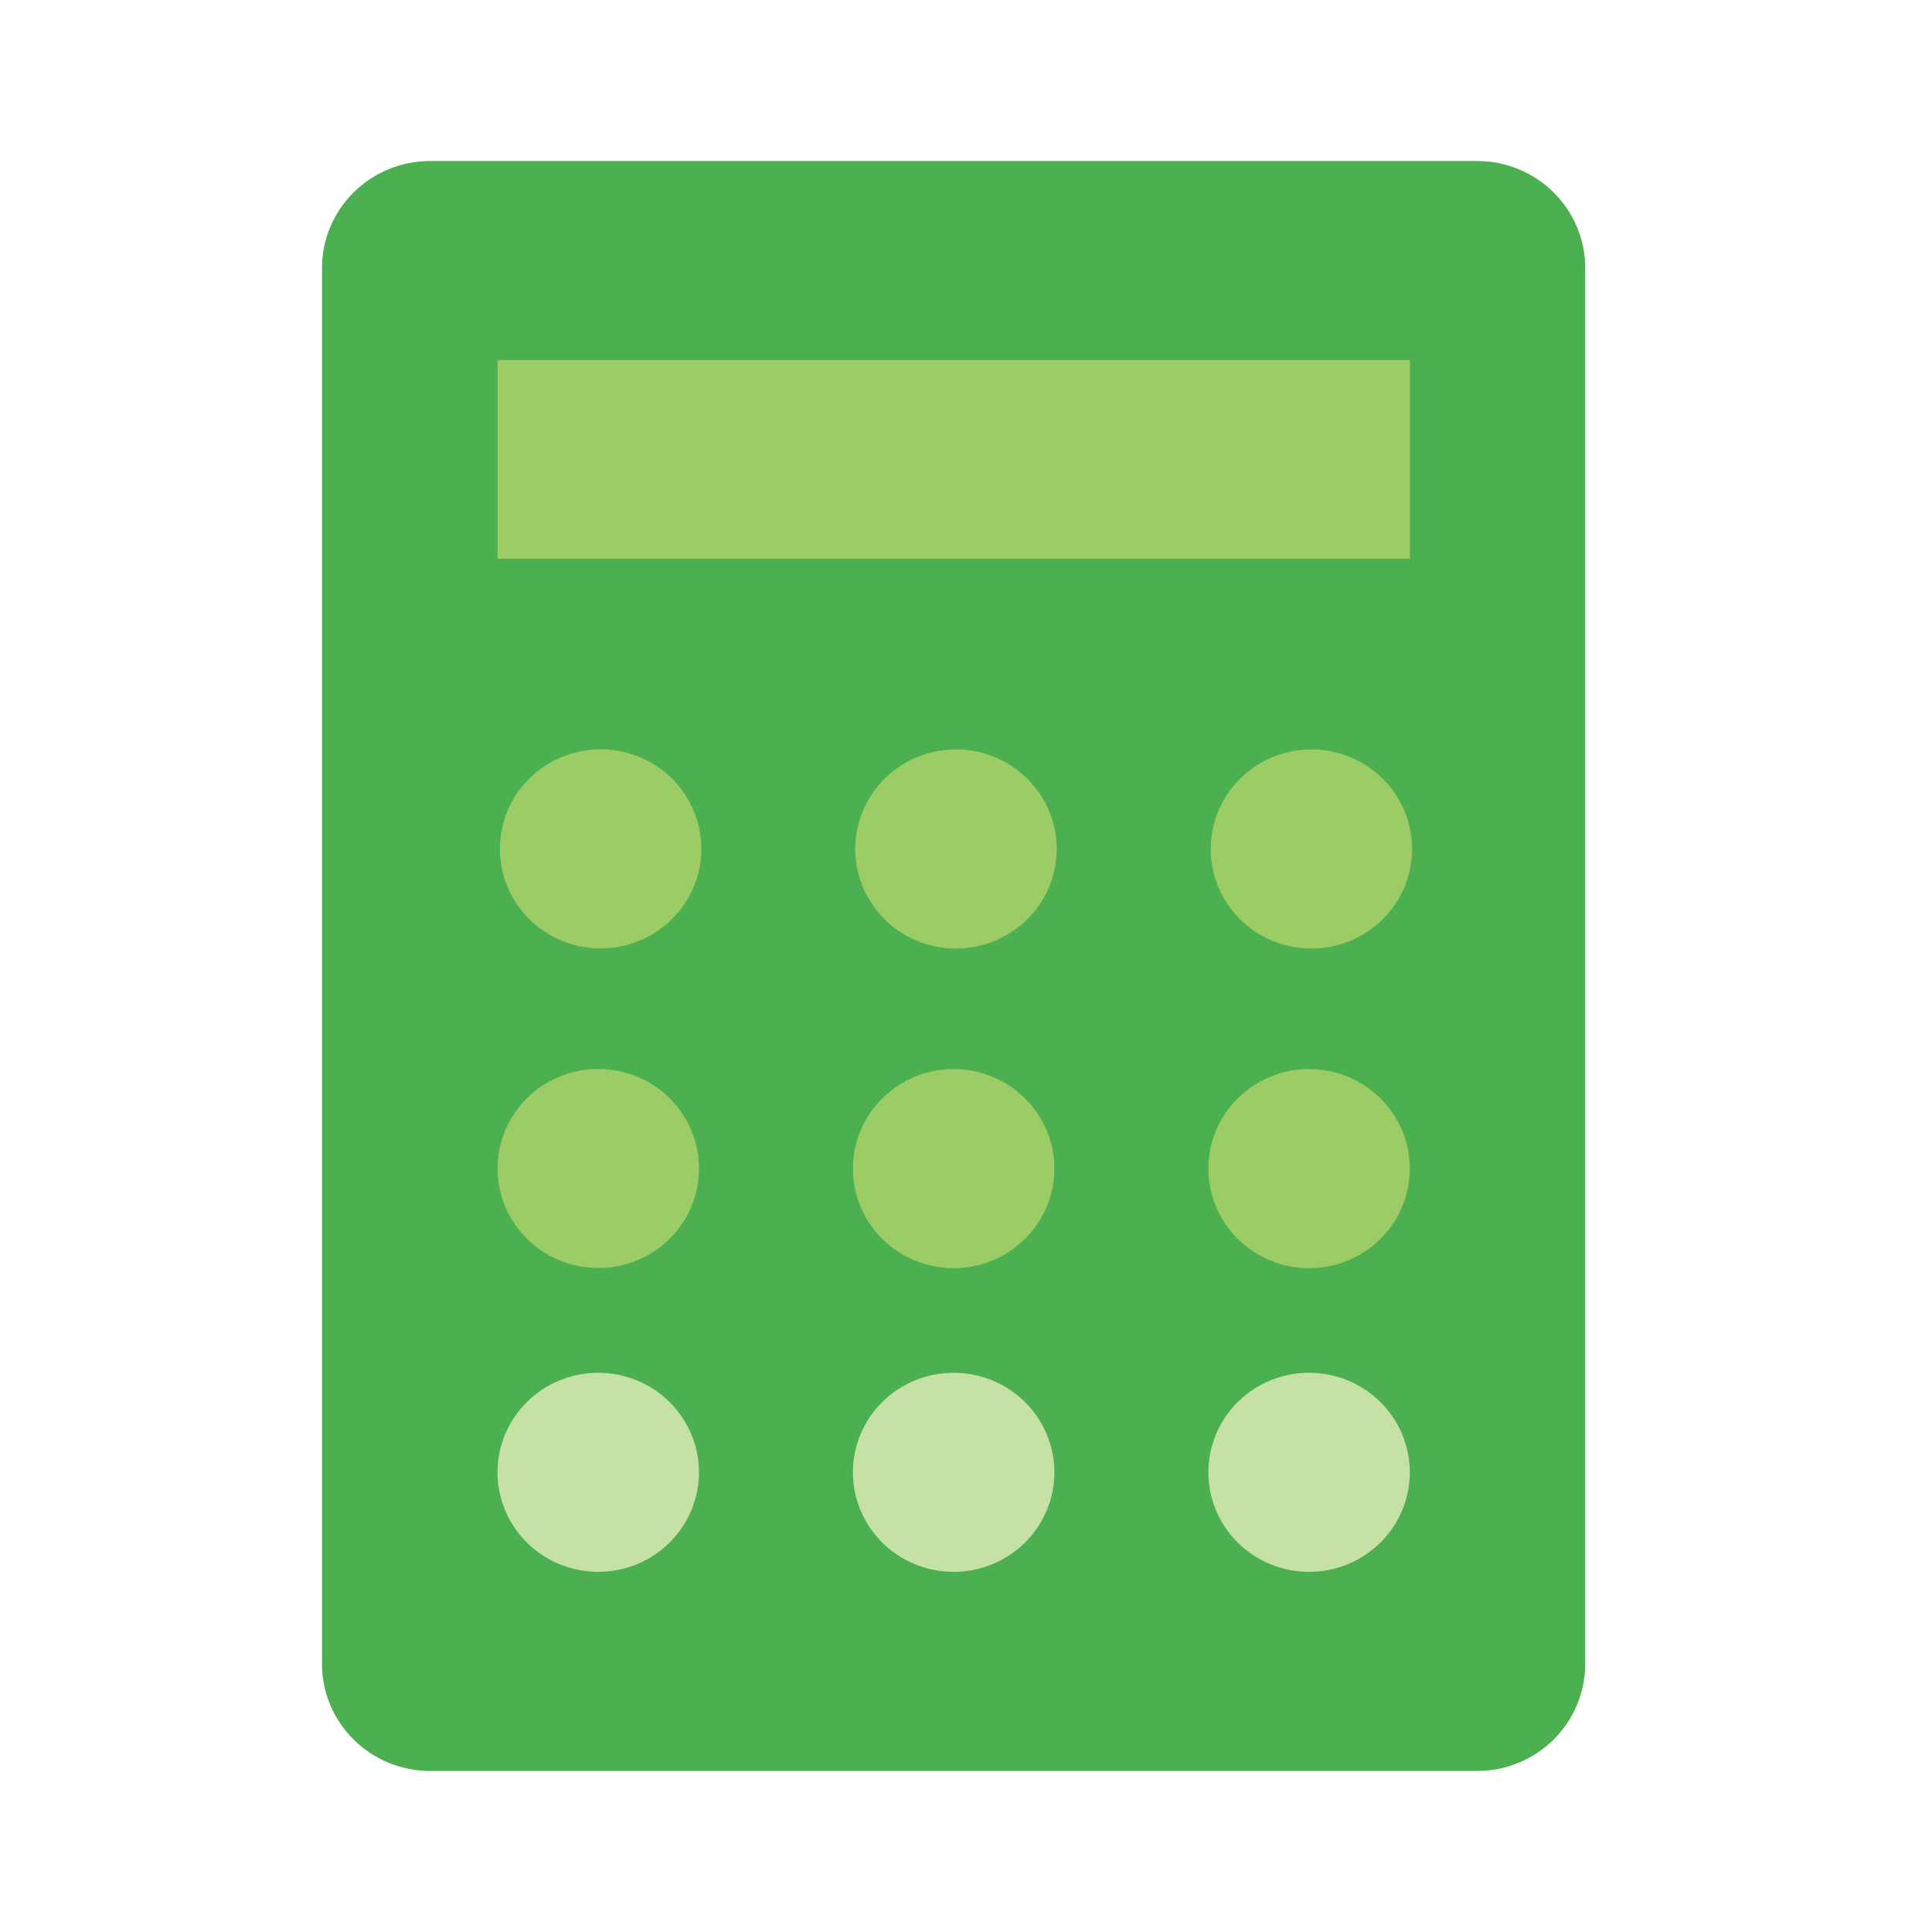
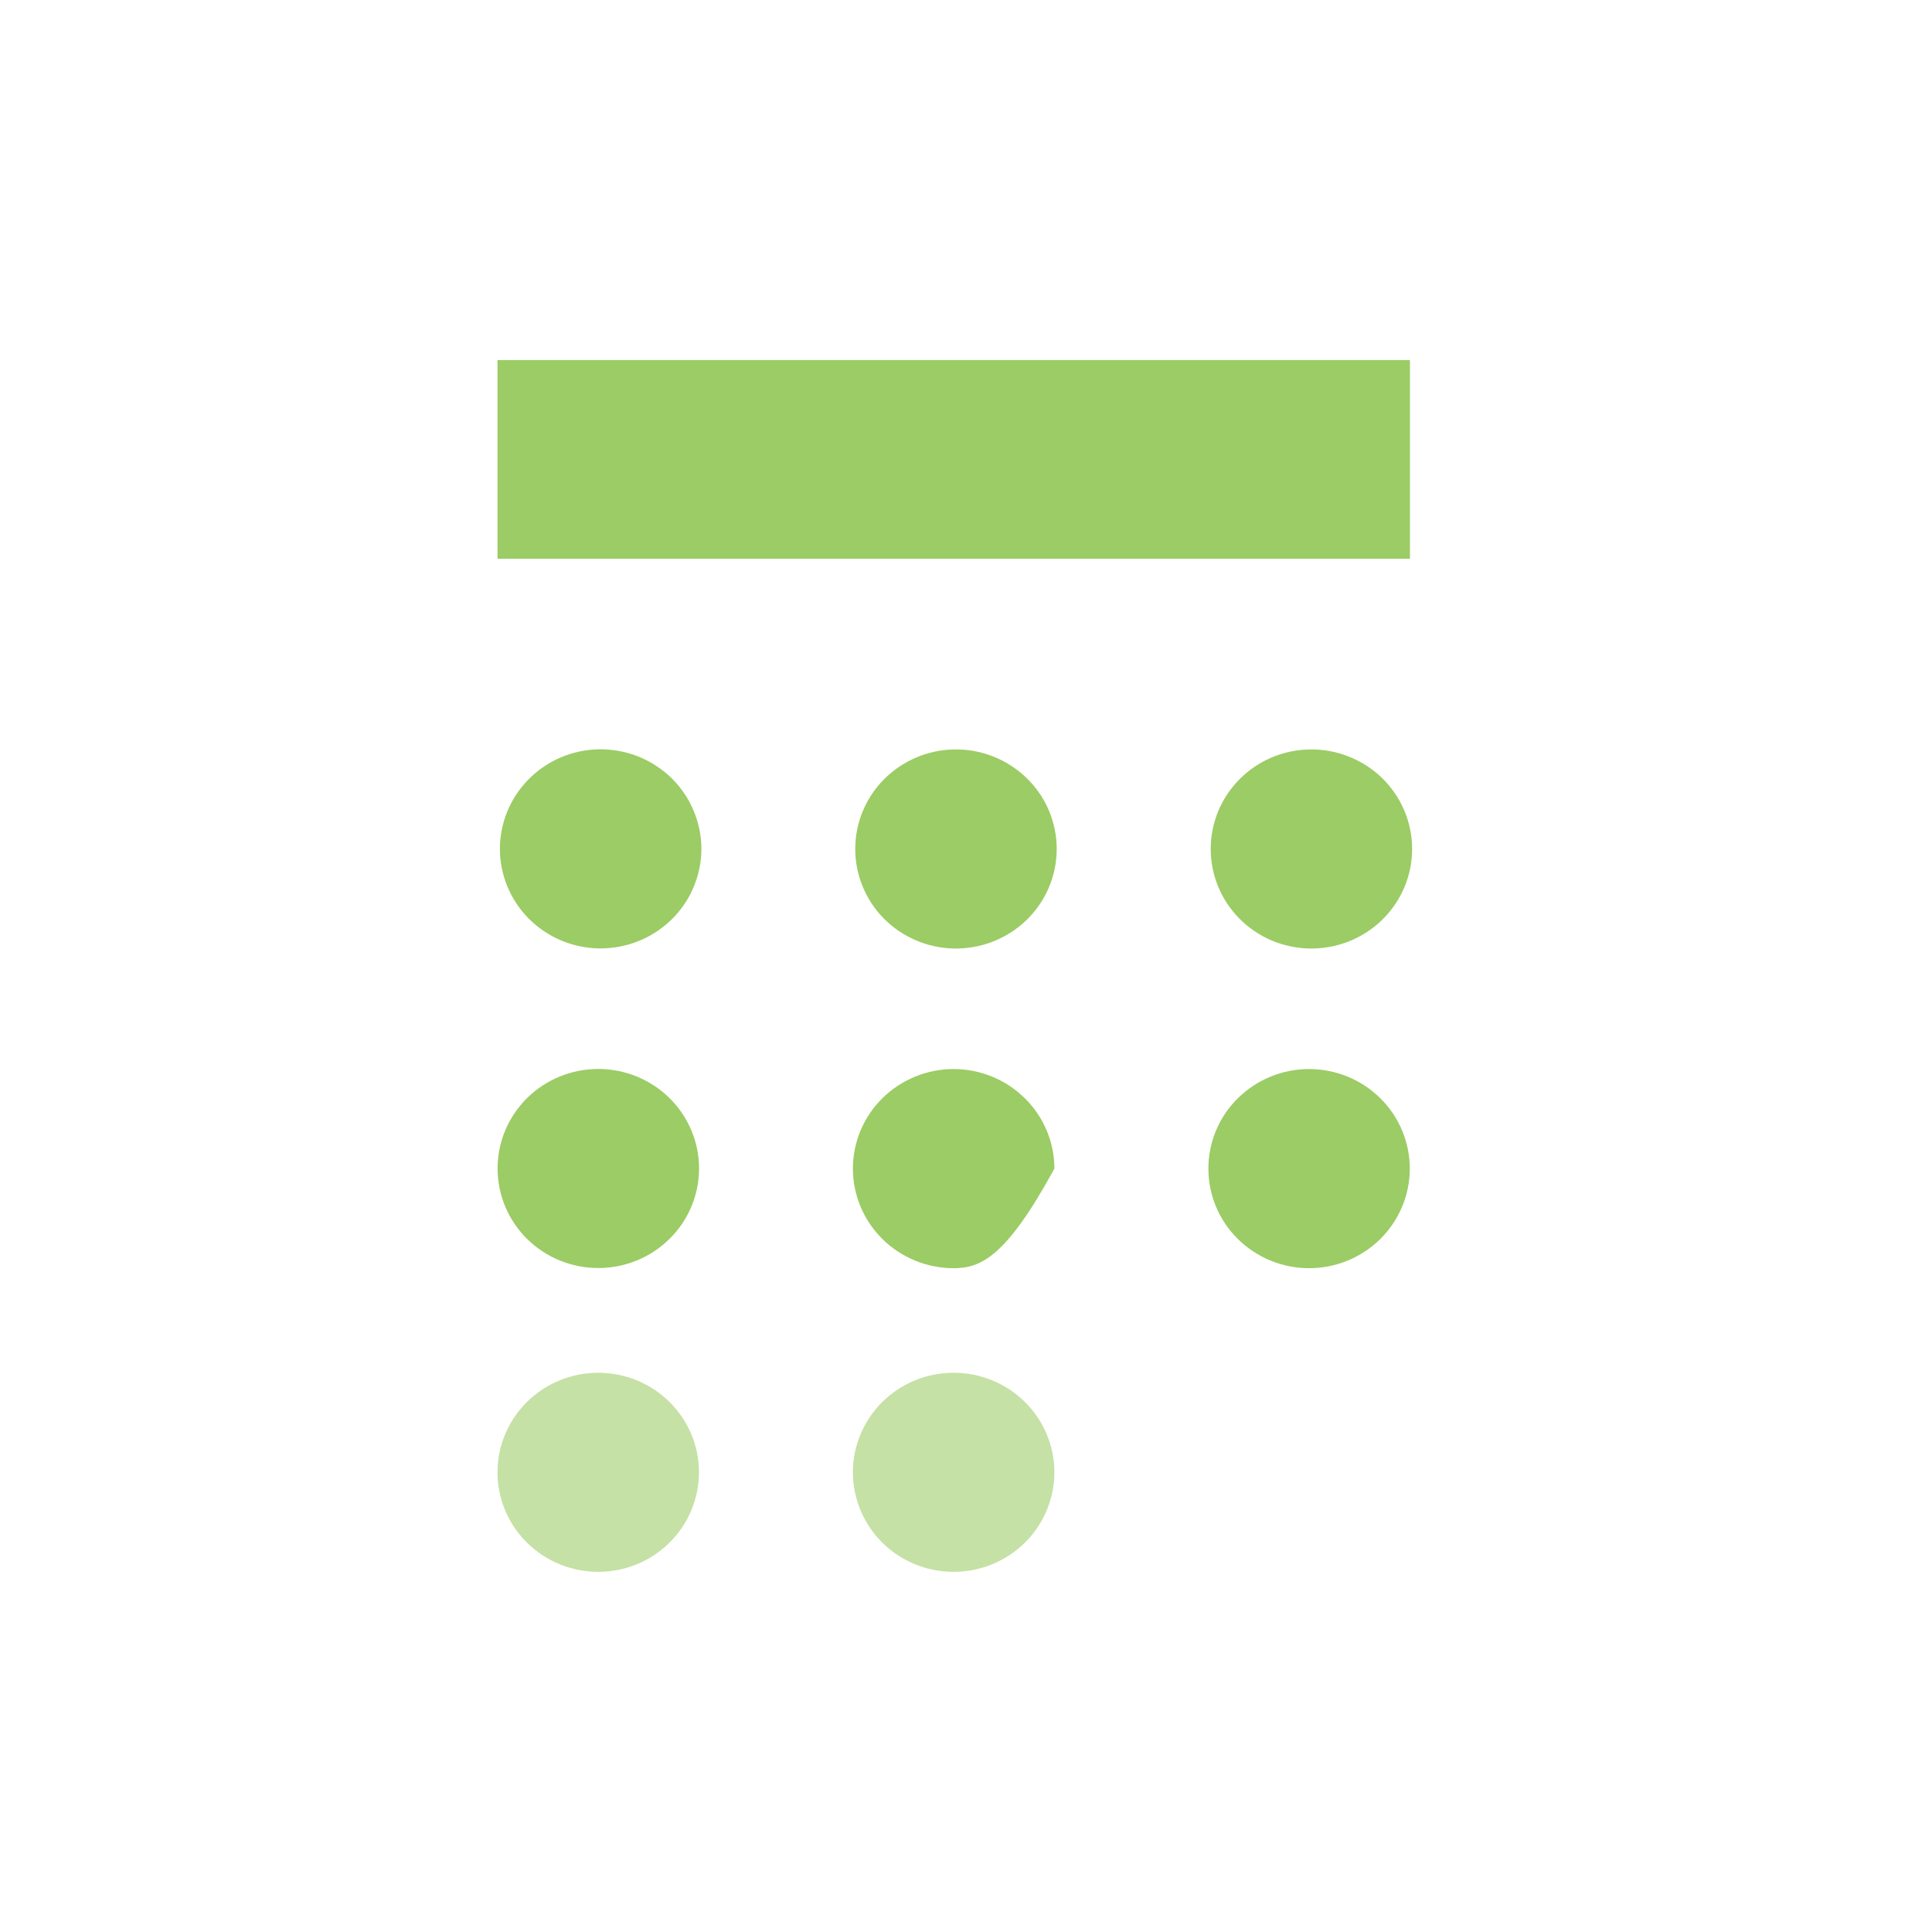
<svg xmlns="http://www.w3.org/2000/svg" width="24" height="24" viewBox="0 0 24 24" fill="none">
-   <path fill-rule="evenodd" clip-rule="evenodd" d="M19.692 3.329V20.671C19.692 21.023 19.55 21.361 19.298 21.611C19.046 21.86 18.704 22 18.347 22H5.345C4.988 22 4.646 21.86 4.394 21.611C4.142 21.361 4 21.023 4 20.671V3.329C4 2.595 4.602 2 5.344 2H18.347C19.09 2 19.692 2.595 19.692 3.329Z" fill="#4CAF50" />
-   <path fill-rule="evenodd" clip-rule="evenodd" d="M16.261 17.053C16.425 17.053 16.588 17.085 16.74 17.147C16.892 17.209 17.03 17.3 17.146 17.415C17.262 17.529 17.355 17.666 17.418 17.816C17.48 17.966 17.513 18.127 17.513 18.289C17.513 18.451 17.48 18.612 17.418 18.762C17.355 18.912 17.263 19.049 17.147 19.164C17.03 19.279 16.892 19.37 16.741 19.432C16.589 19.494 16.426 19.526 16.262 19.526C15.93 19.526 15.612 19.396 15.377 19.164C15.142 18.932 15.011 18.617 15.011 18.289C15.011 17.961 15.142 17.647 15.377 17.415C15.612 17.183 15.929 17.053 16.261 17.053Z" fill="#C5E1A5" />
  <path fill-rule="evenodd" clip-rule="evenodd" d="M16.261 13.28C16.593 13.28 16.911 13.41 17.146 13.642C17.381 13.874 17.513 14.189 17.513 14.517C17.513 14.845 17.381 15.159 17.147 15.391C16.912 15.623 16.594 15.754 16.262 15.754C15.93 15.754 15.612 15.623 15.377 15.391C15.142 15.159 15.011 14.845 15.011 14.517C15.011 14.189 15.142 13.874 15.377 13.643C15.612 13.411 15.929 13.28 16.261 13.28ZM16.261 9.31C16.428 9.306 16.594 9.335 16.749 9.396C16.904 9.456 17.045 9.546 17.165 9.661C17.284 9.777 17.379 9.914 17.444 10.066C17.508 10.218 17.542 10.381 17.542 10.546C17.542 10.711 17.509 10.874 17.444 11.026C17.379 11.178 17.285 11.315 17.165 11.431C17.046 11.546 16.905 11.636 16.75 11.697C16.594 11.757 16.428 11.786 16.262 11.783C15.935 11.775 15.624 11.642 15.396 11.411C15.167 11.18 15.04 10.869 15.04 10.546C15.04 10.223 15.167 9.913 15.396 9.682C15.624 9.451 15.934 9.317 16.261 9.31Z" fill="#9CCC65" />
  <path fill-rule="evenodd" clip-rule="evenodd" d="M11.846 17.053C12.178 17.053 12.496 17.183 12.731 17.415C12.966 17.647 13.098 17.961 13.098 18.289C13.098 18.617 12.966 18.932 12.731 19.164C12.496 19.396 12.178 19.526 11.846 19.526C11.514 19.526 11.196 19.396 10.961 19.164C10.727 18.932 10.595 18.617 10.595 18.289C10.595 17.961 10.727 17.647 10.961 17.415C11.196 17.183 11.514 17.053 11.846 17.053Z" fill="#C5E1A5" />
-   <path fill-rule="evenodd" clip-rule="evenodd" d="M11.846 13.28C12.178 13.28 12.496 13.411 12.731 13.643C12.966 13.874 13.098 14.189 13.098 14.517C13.098 14.845 12.966 15.159 12.731 15.391C12.496 15.623 12.178 15.754 11.846 15.754C11.514 15.754 11.196 15.623 10.961 15.391C10.727 15.159 10.595 14.845 10.595 14.517C10.595 14.189 10.727 13.874 10.961 13.643C11.196 13.411 11.514 13.28 11.846 13.28ZM11.846 9.31C12.013 9.306 12.179 9.335 12.334 9.396C12.489 9.456 12.63 9.547 12.75 9.662C12.869 9.777 12.964 9.914 13.029 10.066C13.093 10.218 13.127 10.381 13.127 10.546C13.127 10.711 13.093 10.874 13.029 11.026C12.964 11.178 12.869 11.316 12.75 11.431C12.63 11.546 12.489 11.636 12.334 11.697C12.179 11.757 12.013 11.786 11.846 11.783C11.52 11.775 11.209 11.642 10.98 11.411C10.752 11.18 10.624 10.869 10.624 10.546C10.624 10.223 10.752 9.913 10.98 9.682C11.209 9.451 11.52 9.317 11.846 9.31Z" fill="#9CCC65" />
+   <path fill-rule="evenodd" clip-rule="evenodd" d="M11.846 13.28C12.178 13.28 12.496 13.411 12.731 13.643C12.966 13.874 13.098 14.189 13.098 14.517C12.496 15.623 12.178 15.754 11.846 15.754C11.514 15.754 11.196 15.623 10.961 15.391C10.727 15.159 10.595 14.845 10.595 14.517C10.595 14.189 10.727 13.874 10.961 13.643C11.196 13.411 11.514 13.28 11.846 13.28ZM11.846 9.31C12.013 9.306 12.179 9.335 12.334 9.396C12.489 9.456 12.63 9.547 12.75 9.662C12.869 9.777 12.964 9.914 13.029 10.066C13.093 10.218 13.127 10.381 13.127 10.546C13.127 10.711 13.093 10.874 13.029 11.026C12.964 11.178 12.869 11.316 12.75 11.431C12.63 11.546 12.489 11.636 12.334 11.697C12.179 11.757 12.013 11.786 11.846 11.783C11.52 11.775 11.209 11.642 10.98 11.411C10.752 11.18 10.624 10.869 10.624 10.546C10.624 10.223 10.752 9.913 10.98 9.682C11.209 9.451 11.52 9.317 11.846 9.31Z" fill="#9CCC65" />
  <path fill-rule="evenodd" clip-rule="evenodd" d="M7.432 17.053C7.763 17.053 8.082 17.183 8.316 17.415C8.551 17.647 8.683 17.961 8.683 18.289C8.683 18.617 8.551 18.932 8.316 19.164C8.082 19.396 7.763 19.526 7.432 19.526C7.1 19.526 6.781 19.396 6.547 19.164C6.312 18.932 6.18 18.617 6.18 18.289C6.18 17.961 6.312 17.647 6.547 17.415C6.781 17.183 7.1 17.053 7.432 17.053Z" fill="#C5E1A5" />
  <path fill-rule="evenodd" clip-rule="evenodd" d="M7.432 13.279C7.764 13.279 8.082 13.409 8.317 13.641C8.552 13.873 8.684 14.188 8.684 14.515C8.684 14.844 8.552 15.158 8.317 15.39C8.082 15.622 7.764 15.752 7.432 15.752C7.1 15.752 6.782 15.622 6.547 15.39C6.313 15.158 6.181 14.844 6.181 14.515C6.181 14.188 6.313 13.873 6.547 13.641C6.782 13.409 7.1 13.279 7.432 13.279ZM7.432 9.308C7.599 9.305 7.765 9.334 7.92 9.394C8.075 9.455 8.216 9.545 8.336 9.66C8.455 9.775 8.55 9.913 8.614 10.065C8.679 10.217 8.713 10.38 8.713 10.545C8.713 10.71 8.679 10.873 8.614 11.025C8.55 11.177 8.455 11.314 8.336 11.429C8.216 11.544 8.075 11.635 7.92 11.695C7.765 11.756 7.599 11.785 7.432 11.781C7.105 11.774 6.795 11.64 6.566 11.409C6.338 11.178 6.21 10.868 6.21 10.545C6.21 10.222 6.338 9.912 6.566 9.681C6.795 9.449 7.105 9.316 7.432 9.308ZM6.18 6.941H17.515V4.473H6.18V6.941Z" fill="#9CCC65" />
</svg>